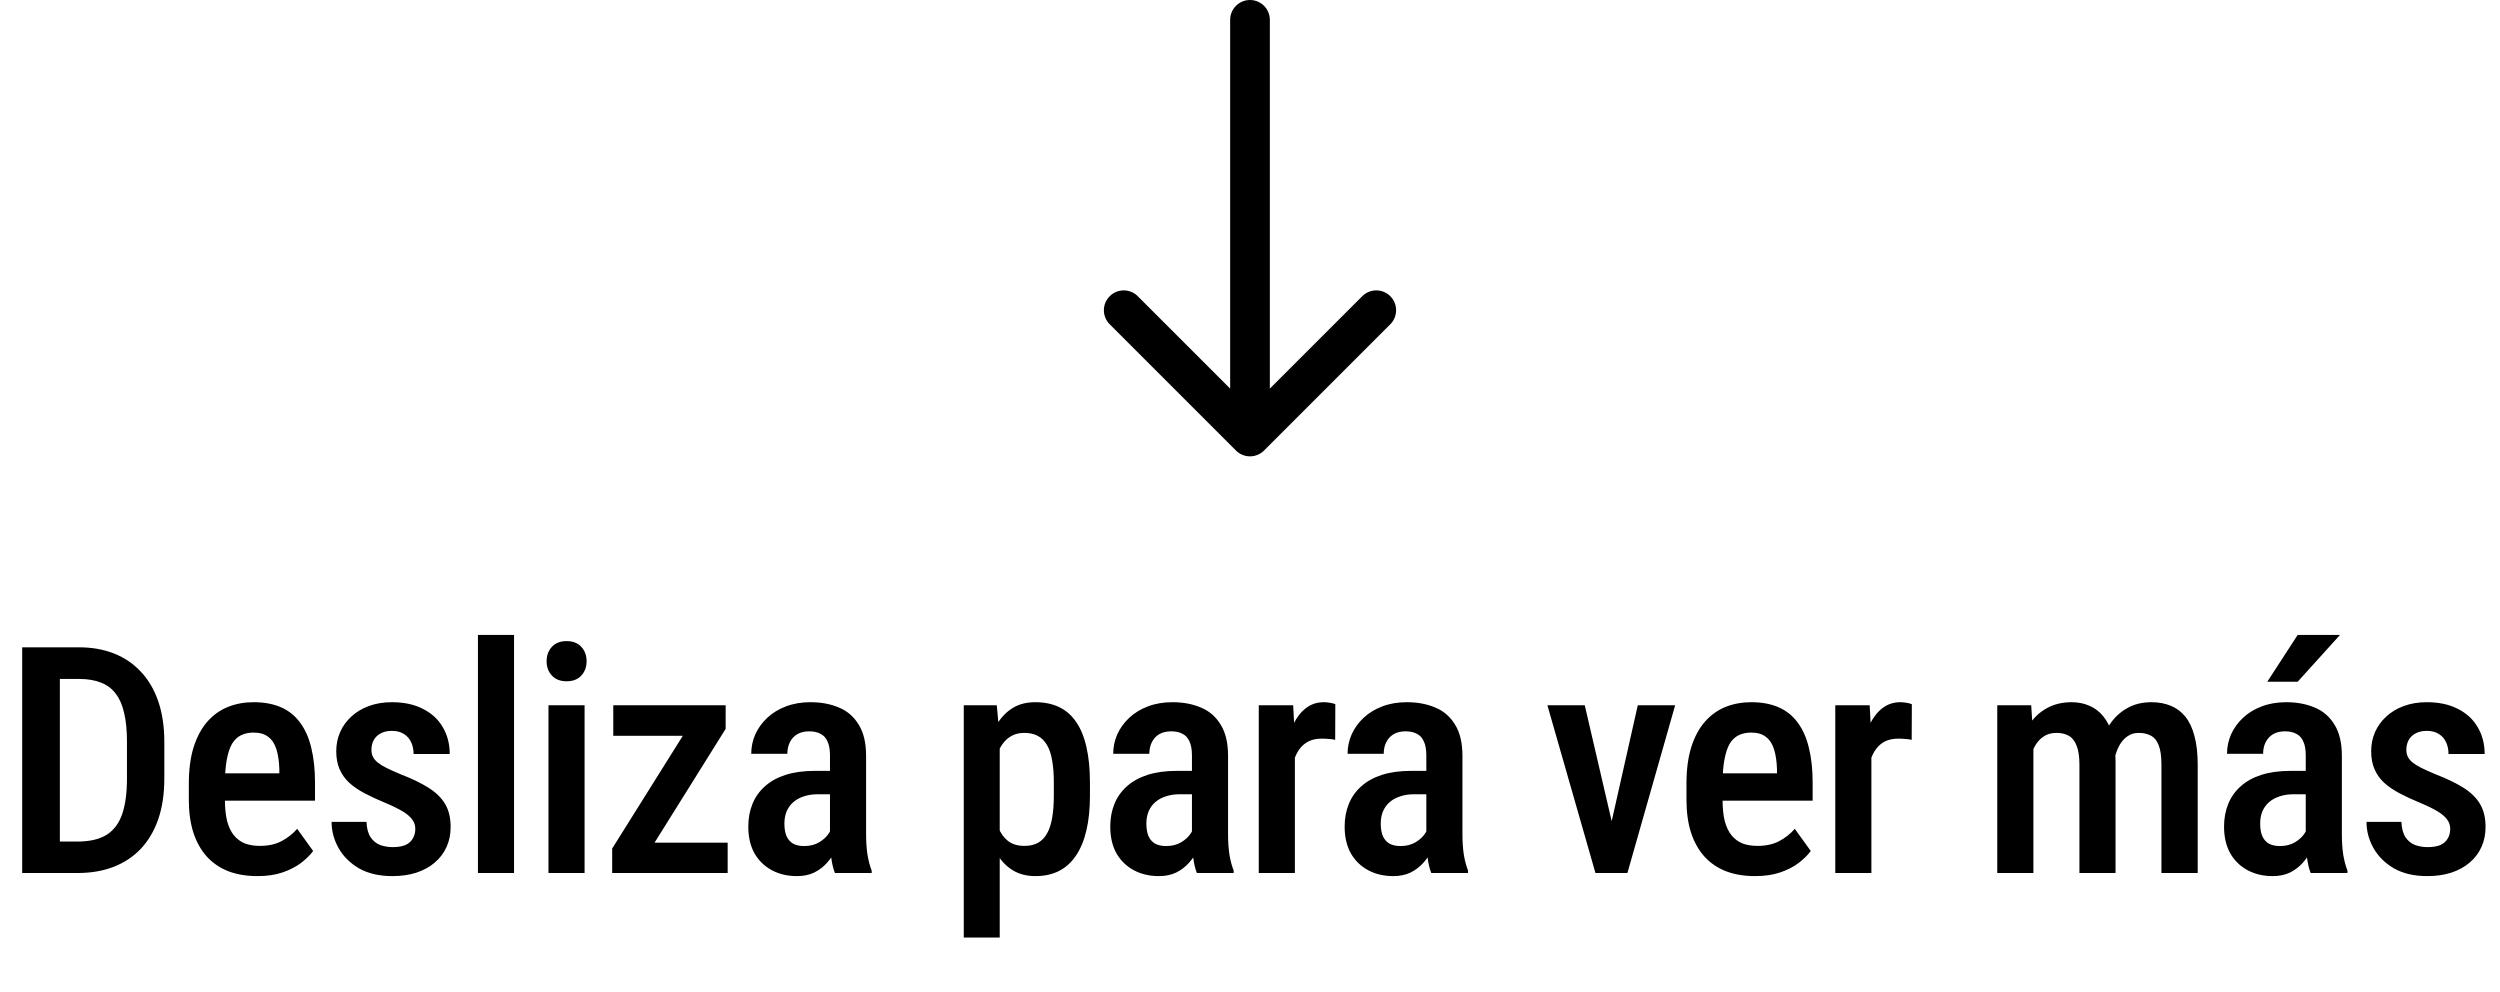
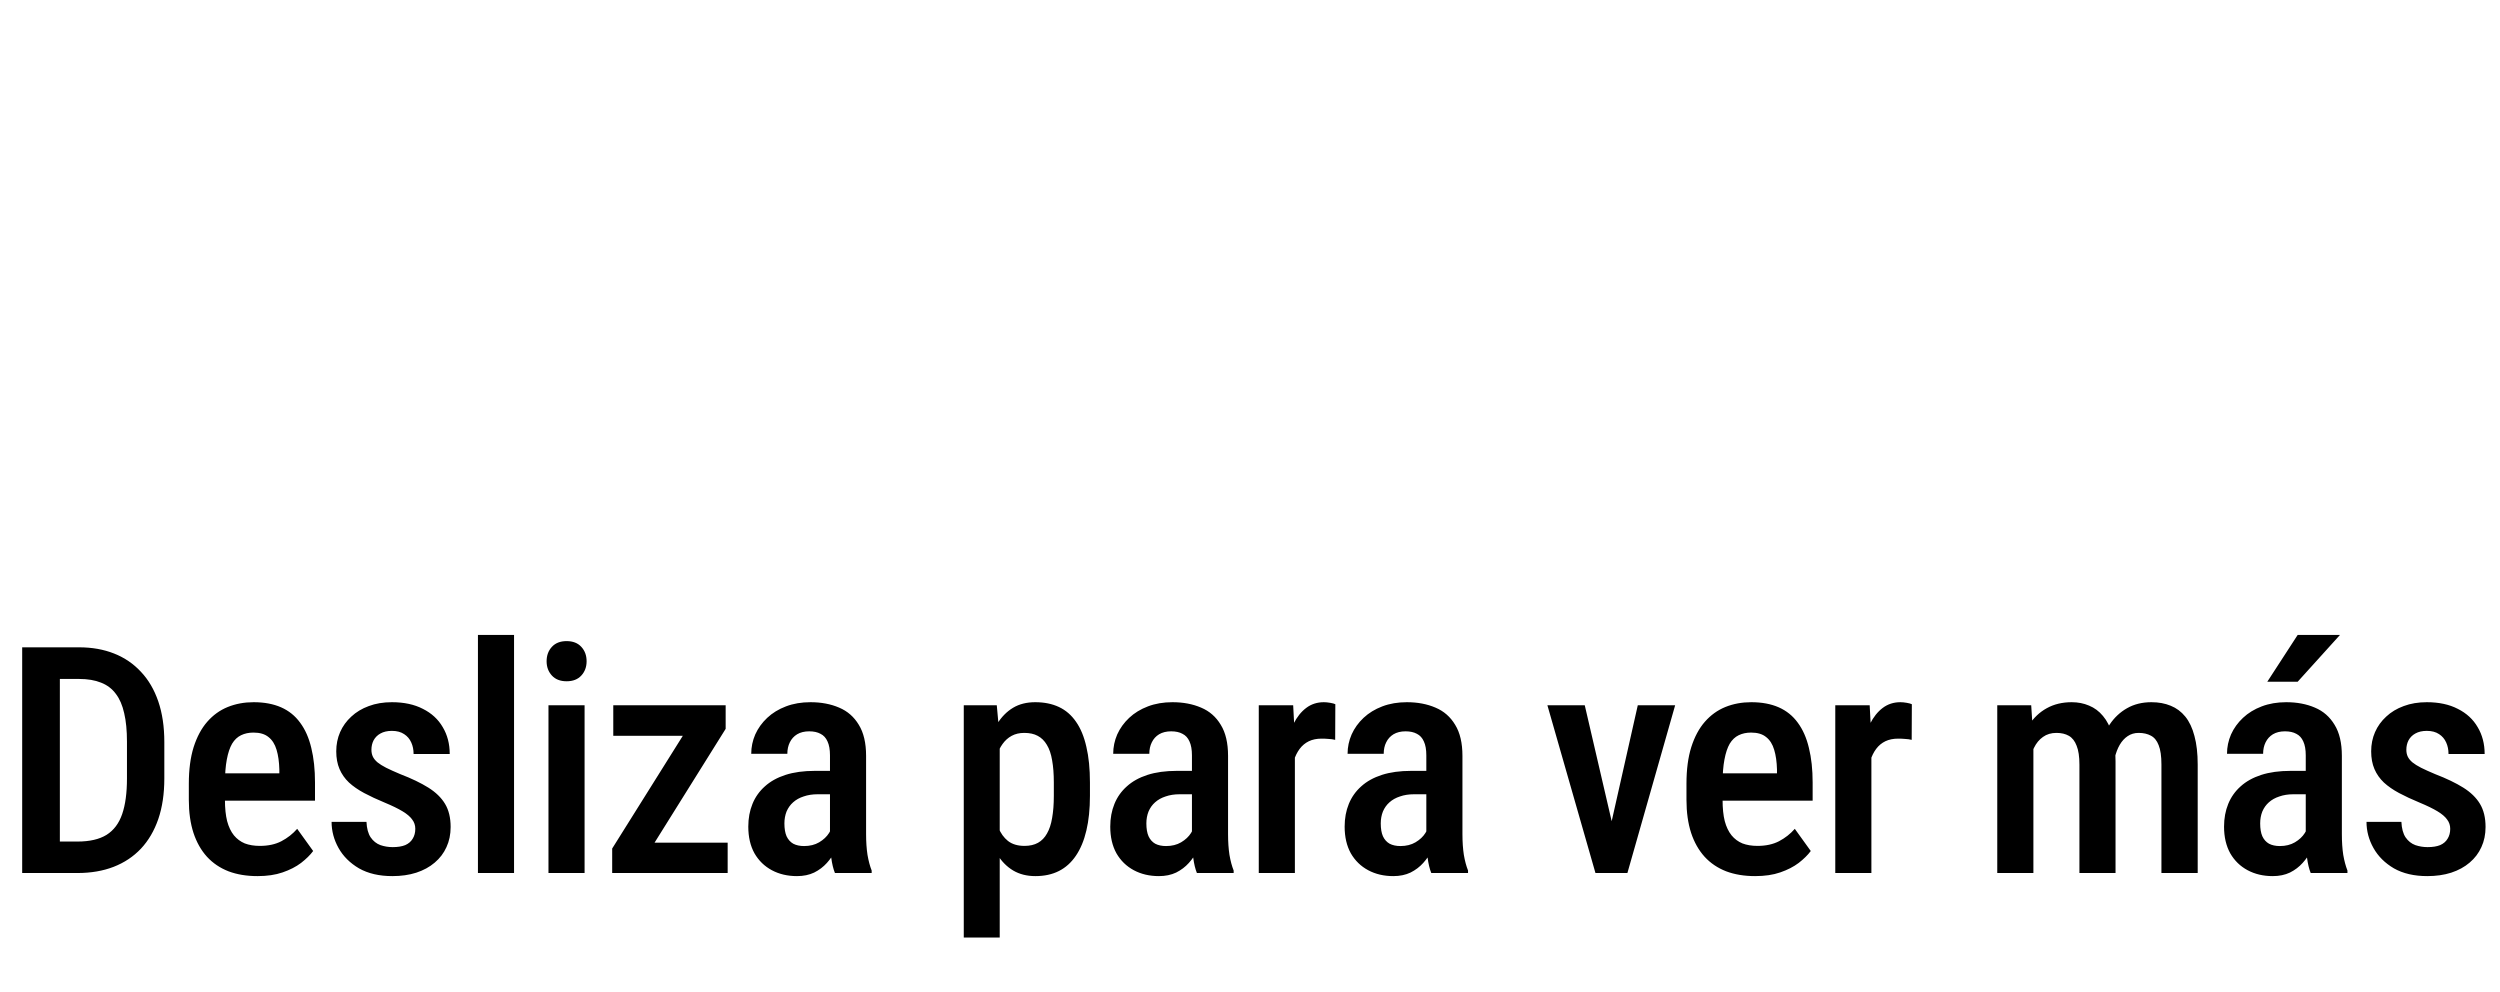
<svg xmlns="http://www.w3.org/2000/svg" width="126" height="50" viewBox="0 0 126 50" fill="none">
  <path d="M3.907 44H1.931L1.946 42.414H3.907C4.517 42.414 5.004 42.302 5.368 42.078C5.733 41.849 5.996 41.5 6.157 41.031C6.319 40.562 6.399 39.964 6.399 39.234V37.383C6.399 36.82 6.353 36.341 6.259 35.945C6.17 35.544 6.03 35.219 5.837 34.969C5.649 34.714 5.402 34.526 5.095 34.406C4.787 34.281 4.418 34.219 3.985 34.219H1.892V32.625H3.985C4.636 32.625 5.225 32.729 5.751 32.938C6.277 33.146 6.728 33.453 7.103 33.859C7.483 34.26 7.774 34.758 7.978 35.352C8.181 35.945 8.282 36.628 8.282 37.398V39.234C8.282 40.005 8.181 40.688 7.978 41.281C7.774 41.87 7.483 42.367 7.103 42.773C6.722 43.175 6.264 43.479 5.728 43.688C5.191 43.896 4.584 44 3.907 44ZM3.017 32.625V44H1.118V32.625H3.017ZM12.978 44.156C12.431 44.156 11.944 44.075 11.517 43.914C11.09 43.747 10.728 43.503 10.431 43.18C10.134 42.852 9.908 42.45 9.751 41.977C9.595 41.497 9.517 40.943 9.517 40.312V39.5C9.517 38.786 9.598 38.172 9.759 37.656C9.926 37.135 10.155 36.708 10.447 36.375C10.738 36.042 11.082 35.794 11.478 35.633C11.879 35.471 12.314 35.391 12.783 35.391C13.314 35.391 13.775 35.477 14.165 35.648C14.556 35.82 14.876 36.078 15.126 36.422C15.382 36.766 15.569 37.19 15.689 37.695C15.814 38.2 15.876 38.781 15.876 39.438V40.352H10.392V38.977H14.079V38.781C14.069 38.396 14.022 38.065 13.939 37.789C13.855 37.508 13.72 37.294 13.533 37.148C13.35 36.997 13.098 36.922 12.775 36.922C12.54 36.922 12.332 36.966 12.15 37.055C11.967 37.143 11.816 37.286 11.697 37.484C11.582 37.682 11.493 37.948 11.431 38.281C11.368 38.609 11.337 39.016 11.337 39.5V40.312C11.337 40.734 11.374 41.091 11.447 41.383C11.525 41.675 11.639 41.914 11.79 42.102C11.941 42.284 12.124 42.419 12.337 42.508C12.556 42.591 12.809 42.633 13.095 42.633C13.517 42.633 13.879 42.555 14.181 42.398C14.488 42.237 14.754 42.029 14.978 41.773L15.783 42.891C15.632 43.094 15.428 43.294 15.173 43.492C14.918 43.685 14.608 43.844 14.243 43.969C13.884 44.094 13.462 44.156 12.978 44.156ZM20.931 41.773C20.931 41.596 20.879 41.44 20.775 41.305C20.676 41.164 20.515 41.026 20.291 40.891C20.067 40.755 19.767 40.609 19.392 40.453C19.002 40.292 18.655 40.13 18.353 39.969C18.051 39.807 17.796 39.63 17.587 39.438C17.379 39.24 17.22 39.013 17.111 38.758C17.002 38.503 16.947 38.206 16.947 37.867C16.947 37.518 17.012 37.195 17.142 36.898C17.272 36.602 17.46 36.341 17.705 36.117C17.95 35.888 18.244 35.711 18.587 35.586C18.931 35.456 19.319 35.391 19.752 35.391C20.361 35.391 20.882 35.503 21.314 35.727C21.752 35.945 22.085 36.253 22.314 36.648C22.548 37.039 22.666 37.49 22.666 38H20.845C20.845 37.786 20.806 37.594 20.728 37.422C20.65 37.245 20.53 37.104 20.369 37C20.207 36.891 20.002 36.836 19.752 36.836C19.522 36.836 19.33 36.88 19.173 36.969C19.022 37.052 18.908 37.167 18.83 37.312C18.757 37.453 18.72 37.612 18.72 37.789C18.72 37.919 18.744 38.034 18.791 38.133C18.837 38.232 18.916 38.328 19.025 38.422C19.134 38.51 19.28 38.602 19.462 38.695C19.65 38.789 19.887 38.896 20.173 39.016C20.741 39.234 21.212 39.461 21.587 39.695C21.962 39.93 22.244 40.203 22.431 40.516C22.619 40.828 22.712 41.216 22.712 41.68C22.712 42.055 22.642 42.393 22.502 42.695C22.366 42.997 22.168 43.258 21.908 43.477C21.653 43.695 21.343 43.865 20.978 43.984C20.619 44.099 20.218 44.156 19.775 44.156C19.113 44.156 18.554 44.026 18.095 43.766C17.642 43.5 17.298 43.159 17.064 42.742C16.83 42.325 16.712 41.885 16.712 41.422H18.47C18.486 41.755 18.556 42.016 18.681 42.203C18.811 42.391 18.976 42.521 19.173 42.594C19.371 42.661 19.577 42.695 19.791 42.695C20.046 42.695 20.257 42.661 20.423 42.594C20.59 42.521 20.715 42.414 20.798 42.273C20.887 42.133 20.931 41.966 20.931 41.773ZM25.908 32V44H24.088V32H25.908ZM29.463 35.547V44H27.643V35.547H29.463ZM27.549 33.328C27.549 33.036 27.638 32.794 27.815 32.602C27.992 32.409 28.239 32.312 28.557 32.312C28.875 32.312 29.122 32.409 29.299 32.602C29.476 32.794 29.565 33.036 29.565 33.328C29.565 33.615 29.476 33.854 29.299 34.047C29.122 34.24 28.875 34.336 28.557 34.336C28.239 34.336 27.992 34.24 27.815 34.047C27.638 33.854 27.549 33.615 27.549 33.328ZM36.674 42.469V44H31.424V42.469H36.674ZM36.573 36.734L32.034 44H30.854V42.766L35.377 35.547H36.573V36.734ZM35.885 35.547V37.086H30.909V35.547H35.885ZM41.831 42.281V38.07C41.831 37.779 41.789 37.544 41.706 37.367C41.628 37.19 41.511 37.062 41.354 36.984C41.203 36.901 41.013 36.859 40.784 36.859C40.544 36.859 40.341 36.909 40.175 37.008C40.013 37.107 39.891 37.242 39.807 37.414C39.724 37.581 39.682 37.773 39.682 37.992H37.862C37.862 37.654 37.93 37.328 38.065 37.016C38.206 36.703 38.407 36.425 38.667 36.18C38.927 35.935 39.242 35.742 39.612 35.602C39.982 35.461 40.393 35.391 40.847 35.391C41.388 35.391 41.87 35.482 42.292 35.664C42.714 35.841 43.044 36.13 43.284 36.531C43.529 36.927 43.651 37.448 43.651 38.094V42.039C43.651 42.43 43.675 42.779 43.722 43.086C43.774 43.388 43.844 43.651 43.932 43.875V44H42.081C41.998 43.797 41.935 43.536 41.893 43.219C41.852 42.901 41.831 42.589 41.831 42.281ZM42.073 38.852L42.081 40.031H41.206C40.946 40.031 40.711 40.068 40.503 40.141C40.294 40.208 40.117 40.307 39.972 40.438C39.831 40.562 39.722 40.716 39.643 40.898C39.571 41.081 39.534 41.281 39.534 41.5C39.534 41.766 39.571 41.982 39.643 42.148C39.722 42.315 39.834 42.44 39.979 42.523C40.13 42.602 40.313 42.641 40.526 42.641C40.818 42.641 41.071 42.578 41.284 42.453C41.503 42.323 41.669 42.167 41.784 41.984C41.904 41.802 41.951 41.635 41.925 41.484L42.339 42.242C42.297 42.44 42.219 42.648 42.104 42.867C41.995 43.086 41.852 43.294 41.675 43.492C41.498 43.69 41.284 43.852 41.034 43.977C40.784 44.096 40.495 44.156 40.167 44.156C39.693 44.156 39.271 44.057 38.901 43.859C38.532 43.661 38.24 43.378 38.026 43.008C37.818 42.633 37.714 42.185 37.714 41.664C37.714 41.242 37.784 40.859 37.925 40.516C38.065 40.172 38.274 39.878 38.55 39.633C38.826 39.383 39.172 39.19 39.589 39.055C40.011 38.919 40.503 38.852 41.065 38.852H42.073ZM50.386 37.172V47.25H48.574V35.547H50.238L50.386 37.172ZM54.933 39.438V40.109C54.933 40.771 54.873 41.354 54.753 41.859C54.634 42.365 54.457 42.789 54.222 43.133C53.993 43.471 53.709 43.727 53.371 43.898C53.032 44.07 52.636 44.156 52.183 44.156C51.756 44.156 51.384 44.062 51.066 43.875C50.753 43.688 50.49 43.425 50.277 43.086C50.063 42.747 49.892 42.346 49.761 41.883C49.636 41.414 49.545 40.904 49.488 40.352V39.32C49.545 38.737 49.634 38.206 49.753 37.727C49.878 37.242 50.048 36.825 50.261 36.477C50.48 36.128 50.746 35.859 51.058 35.672C51.371 35.484 51.743 35.391 52.175 35.391C52.628 35.391 53.027 35.471 53.371 35.633C53.714 35.794 54.001 36.042 54.23 36.375C54.464 36.708 54.639 37.13 54.753 37.641C54.873 38.146 54.933 38.745 54.933 39.438ZM53.113 40.109V39.438C53.113 39.005 53.084 38.633 53.027 38.32C52.975 38.003 52.886 37.742 52.761 37.539C52.642 37.336 52.488 37.185 52.3 37.086C52.118 36.987 51.892 36.938 51.621 36.938C51.381 36.938 51.17 36.987 50.988 37.086C50.806 37.185 50.652 37.323 50.527 37.5C50.402 37.672 50.303 37.878 50.23 38.117C50.157 38.352 50.11 38.607 50.089 38.883V40.797C50.136 41.13 50.214 41.438 50.324 41.719C50.433 41.995 50.592 42.216 50.8 42.383C51.014 42.55 51.292 42.633 51.636 42.633C51.902 42.633 52.128 42.581 52.316 42.477C52.503 42.372 52.654 42.216 52.769 42.008C52.889 41.8 52.975 41.539 53.027 41.227C53.084 40.909 53.113 40.536 53.113 40.109ZM60.074 42.281V38.07C60.074 37.779 60.032 37.544 59.949 37.367C59.871 37.19 59.754 37.062 59.597 36.984C59.447 36.901 59.256 36.859 59.027 36.859C58.788 36.859 58.584 36.909 58.418 37.008C58.256 37.107 58.134 37.242 58.051 37.414C57.967 37.581 57.926 37.773 57.926 37.992H56.105C56.105 37.654 56.173 37.328 56.308 37.016C56.449 36.703 56.65 36.425 56.91 36.18C57.17 35.935 57.486 35.742 57.855 35.602C58.225 35.461 58.637 35.391 59.09 35.391C59.631 35.391 60.113 35.482 60.535 35.664C60.957 35.841 61.288 36.13 61.527 36.531C61.772 36.927 61.894 37.448 61.894 38.094V42.039C61.894 42.43 61.918 42.779 61.965 43.086C62.017 43.388 62.087 43.651 62.176 43.875V44H60.324C60.241 43.797 60.178 43.536 60.137 43.219C60.095 42.901 60.074 42.589 60.074 42.281ZM60.316 38.852L60.324 40.031H59.449C59.189 40.031 58.954 40.068 58.746 40.141C58.538 40.208 58.361 40.307 58.215 40.438C58.074 40.562 57.965 40.716 57.887 40.898C57.814 41.081 57.777 41.281 57.777 41.5C57.777 41.766 57.814 41.982 57.887 42.148C57.965 42.315 58.077 42.44 58.222 42.523C58.373 42.602 58.556 42.641 58.769 42.641C59.061 42.641 59.314 42.578 59.527 42.453C59.746 42.323 59.913 42.167 60.027 41.984C60.147 41.802 60.194 41.635 60.168 41.484L60.582 42.242C60.54 42.44 60.462 42.648 60.347 42.867C60.238 43.086 60.095 43.294 59.918 43.492C59.741 43.69 59.527 43.852 59.277 43.977C59.027 44.096 58.738 44.156 58.41 44.156C57.936 44.156 57.514 44.057 57.144 43.859C56.775 43.661 56.483 43.378 56.269 43.008C56.061 42.633 55.957 42.185 55.957 41.664C55.957 41.242 56.027 40.859 56.168 40.516C56.308 40.172 56.517 39.878 56.793 39.633C57.069 39.383 57.415 39.19 57.832 39.055C58.254 38.919 58.746 38.852 59.308 38.852H60.316ZM65.262 37.18V44H63.442V35.547H65.176L65.262 37.18ZM67.301 35.492L67.293 37.289C67.189 37.263 67.077 37.247 66.957 37.242C66.843 37.232 66.728 37.227 66.613 37.227C66.363 37.227 66.147 37.271 65.965 37.359C65.783 37.448 65.629 37.575 65.504 37.742C65.379 37.909 65.28 38.109 65.207 38.344C65.139 38.578 65.098 38.844 65.082 39.141L64.692 39.156C64.692 38.625 64.733 38.133 64.817 37.68C64.9 37.221 65.025 36.823 65.192 36.484C65.363 36.141 65.577 35.872 65.832 35.68C66.087 35.487 66.384 35.391 66.723 35.391C66.817 35.391 66.923 35.401 67.043 35.422C67.163 35.443 67.249 35.466 67.301 35.492ZM71.887 42.281V38.07C71.887 37.779 71.846 37.544 71.762 37.367C71.684 37.19 71.567 37.062 71.411 36.984C71.26 36.901 71.07 36.859 70.84 36.859C70.601 36.859 70.398 36.909 70.231 37.008C70.07 37.107 69.947 37.242 69.864 37.414C69.78 37.581 69.739 37.773 69.739 37.992H67.918C67.918 37.654 67.986 37.328 68.122 37.016C68.262 36.703 68.463 36.425 68.723 36.18C68.984 35.935 69.299 35.742 69.668 35.602C70.038 35.461 70.45 35.391 70.903 35.391C71.445 35.391 71.926 35.482 72.348 35.664C72.77 35.841 73.101 36.13 73.34 36.531C73.585 36.927 73.707 37.448 73.707 38.094V42.039C73.707 42.43 73.731 42.779 73.778 43.086C73.83 43.388 73.9 43.651 73.989 43.875V44H72.137C72.054 43.797 71.991 43.536 71.95 43.219C71.908 42.901 71.887 42.589 71.887 42.281ZM72.129 38.852L72.137 40.031H71.262C71.002 40.031 70.767 40.068 70.559 40.141C70.351 40.208 70.174 40.307 70.028 40.438C69.887 40.562 69.778 40.716 69.7 40.898C69.627 41.081 69.59 41.281 69.59 41.5C69.59 41.766 69.627 41.982 69.7 42.148C69.778 42.315 69.89 42.44 70.036 42.523C70.187 42.602 70.369 42.641 70.582 42.641C70.874 42.641 71.127 42.578 71.34 42.453C71.559 42.323 71.726 42.167 71.84 41.984C71.96 41.802 72.007 41.635 71.981 41.484L72.395 42.242C72.353 42.44 72.275 42.648 72.161 42.867C72.051 43.086 71.908 43.294 71.731 43.492C71.554 43.69 71.34 43.852 71.09 43.977C70.84 44.096 70.551 44.156 70.223 44.156C69.749 44.156 69.327 44.057 68.957 43.859C68.588 43.661 68.296 43.378 68.082 43.008C67.874 42.633 67.77 42.185 67.77 41.664C67.77 41.242 67.84 40.859 67.981 40.516C68.122 40.172 68.33 39.878 68.606 39.633C68.882 39.383 69.228 39.19 69.645 39.055C70.067 38.919 70.559 38.852 71.122 38.852H72.129ZM80.982 42.484L82.544 35.547H84.427L82.021 44H80.857L80.982 42.484ZM79.872 35.547L81.489 42.508L81.567 44H80.411L77.989 35.547H79.872ZM88.458 44.156C87.912 44.156 87.425 44.075 86.998 43.914C86.57 43.747 86.208 43.503 85.912 43.18C85.615 42.852 85.388 42.45 85.232 41.977C85.076 41.497 84.998 40.943 84.998 40.312V39.5C84.998 38.786 85.078 38.172 85.24 37.656C85.406 37.135 85.635 36.708 85.927 36.375C86.219 36.042 86.563 35.794 86.958 35.633C87.359 35.471 87.794 35.391 88.263 35.391C88.794 35.391 89.255 35.477 89.646 35.648C90.037 35.82 90.357 36.078 90.607 36.422C90.862 36.766 91.05 37.19 91.169 37.695C91.294 38.2 91.357 38.781 91.357 39.438V40.352H85.873V38.977H89.56V38.781C89.55 38.396 89.503 38.065 89.419 37.789C89.336 37.508 89.201 37.294 89.013 37.148C88.831 36.997 88.578 36.922 88.255 36.922C88.021 36.922 87.813 36.966 87.63 37.055C87.448 37.143 87.297 37.286 87.177 37.484C87.063 37.682 86.974 37.948 86.912 38.281C86.849 38.609 86.818 39.016 86.818 39.5V40.312C86.818 40.734 86.854 41.091 86.927 41.383C87.005 41.675 87.12 41.914 87.271 42.102C87.422 42.284 87.604 42.419 87.818 42.508C88.037 42.591 88.289 42.633 88.576 42.633C88.998 42.633 89.359 42.555 89.662 42.398C89.969 42.237 90.234 42.029 90.458 41.773L91.263 42.891C91.112 43.094 90.909 43.294 90.654 43.492C90.398 43.685 90.089 43.844 89.724 43.969C89.365 44.094 88.943 44.156 88.458 44.156ZM94.318 37.18V44H92.498V35.547H94.232L94.318 37.18ZM96.357 35.492L96.349 37.289C96.245 37.263 96.133 37.247 96.013 37.242C95.899 37.232 95.784 37.227 95.67 37.227C95.42 37.227 95.204 37.271 95.021 37.359C94.839 37.448 94.685 37.575 94.56 37.742C94.435 37.909 94.336 38.109 94.263 38.344C94.196 38.578 94.154 38.844 94.138 39.141L93.748 39.156C93.748 38.625 93.79 38.133 93.873 37.68C93.956 37.221 94.081 36.823 94.248 36.484C94.42 36.141 94.633 35.872 94.888 35.68C95.144 35.487 95.441 35.391 95.779 35.391C95.873 35.391 95.98 35.401 96.099 35.422C96.219 35.443 96.305 35.466 96.357 35.492ZM102.483 37.266V44H100.662V35.547H102.373L102.483 37.266ZM102.186 39.469H101.569C101.558 38.88 101.61 38.339 101.725 37.844C101.845 37.349 102.022 36.917 102.256 36.547C102.496 36.177 102.795 35.893 103.155 35.695C103.519 35.492 103.939 35.391 104.412 35.391C104.73 35.391 105.022 35.448 105.287 35.562C105.558 35.672 105.793 35.846 105.991 36.086C106.194 36.325 106.35 36.633 106.459 37.008C106.569 37.383 106.623 37.836 106.623 38.367V44H104.803V38.539C104.803 38.133 104.756 37.815 104.662 37.586C104.574 37.352 104.444 37.185 104.272 37.086C104.1 36.987 103.892 36.938 103.647 36.938C103.381 36.938 103.155 37.005 102.967 37.141C102.78 37.271 102.629 37.453 102.514 37.688C102.399 37.917 102.316 38.185 102.264 38.492C102.212 38.794 102.186 39.12 102.186 39.469ZM106.506 38.984L105.655 39.18C105.644 38.664 105.696 38.177 105.811 37.719C105.926 37.26 106.097 36.859 106.327 36.516C106.561 36.167 106.853 35.893 107.202 35.695C107.556 35.492 107.965 35.391 108.428 35.391C108.793 35.391 109.118 35.45 109.405 35.57C109.691 35.685 109.936 35.867 110.139 36.117C110.342 36.367 110.496 36.693 110.6 37.094C110.709 37.49 110.764 37.971 110.764 38.539V44H108.936V38.531C108.936 38.109 108.889 37.784 108.795 37.555C108.707 37.325 108.577 37.167 108.405 37.078C108.233 36.984 108.027 36.938 107.787 36.938C107.579 36.938 107.394 36.992 107.233 37.102C107.077 37.206 106.944 37.352 106.834 37.539C106.725 37.727 106.642 37.945 106.584 38.195C106.532 38.44 106.506 38.703 106.506 38.984ZM116.21 42.281V38.07C116.21 37.779 116.168 37.544 116.085 37.367C116.007 37.19 115.889 37.062 115.733 36.984C115.582 36.901 115.392 36.859 115.163 36.859C114.923 36.859 114.72 36.909 114.553 37.008C114.392 37.107 114.27 37.242 114.186 37.414C114.103 37.581 114.061 37.773 114.061 37.992H112.241C112.241 37.654 112.309 37.328 112.444 37.016C112.585 36.703 112.785 36.425 113.046 36.18C113.306 35.935 113.621 35.742 113.991 35.602C114.361 35.461 114.772 35.391 115.225 35.391C115.767 35.391 116.249 35.482 116.671 35.664C117.092 35.841 117.423 36.13 117.663 36.531C117.908 36.927 118.03 37.448 118.03 38.094V42.039C118.03 42.43 118.053 42.779 118.1 43.086C118.152 43.388 118.223 43.651 118.311 43.875V44H116.46C116.376 43.797 116.314 43.536 116.272 43.219C116.231 42.901 116.21 42.589 116.21 42.281ZM116.452 38.852L116.46 40.031H115.585C115.324 40.031 115.09 40.068 114.882 40.141C114.673 40.208 114.496 40.307 114.35 40.438C114.21 40.562 114.1 40.716 114.022 40.898C113.949 41.081 113.913 41.281 113.913 41.5C113.913 41.766 113.949 41.982 114.022 42.148C114.1 42.315 114.212 42.44 114.358 42.523C114.509 42.602 114.691 42.641 114.905 42.641C115.197 42.641 115.449 42.578 115.663 42.453C115.882 42.323 116.048 42.167 116.163 41.984C116.283 41.802 116.329 41.635 116.303 41.484L116.717 42.242C116.676 42.44 116.598 42.648 116.483 42.867C116.374 43.086 116.231 43.294 116.053 43.492C115.876 43.69 115.663 43.852 115.413 43.977C115.163 44.096 114.874 44.156 114.546 44.156C114.072 44.156 113.65 44.057 113.28 43.859C112.91 43.661 112.619 43.378 112.405 43.008C112.197 42.633 112.092 42.185 112.092 41.664C112.092 41.242 112.163 40.859 112.303 40.516C112.444 40.172 112.652 39.878 112.928 39.633C113.204 39.383 113.551 39.19 113.967 39.055C114.389 38.919 114.882 38.852 115.444 38.852H116.452ZM114.272 34.359L115.803 32H117.936L115.803 34.359H114.272ZM123.491 41.773C123.491 41.596 123.439 41.44 123.335 41.305C123.236 41.164 123.075 41.026 122.851 40.891C122.627 40.755 122.327 40.609 121.952 40.453C121.562 40.292 121.215 40.13 120.913 39.969C120.611 39.807 120.356 39.63 120.147 39.438C119.939 39.24 119.78 39.013 119.671 38.758C119.562 38.503 119.507 38.206 119.507 37.867C119.507 37.518 119.572 37.195 119.702 36.898C119.832 36.602 120.02 36.341 120.265 36.117C120.509 35.888 120.804 35.711 121.147 35.586C121.491 35.456 121.879 35.391 122.312 35.391C122.921 35.391 123.442 35.503 123.874 35.727C124.312 35.945 124.645 36.253 124.874 36.648C125.108 37.039 125.226 37.49 125.226 38H123.405C123.405 37.786 123.366 37.594 123.288 37.422C123.21 37.245 123.09 37.104 122.929 37C122.767 36.891 122.562 36.836 122.312 36.836C122.082 36.836 121.89 36.88 121.733 36.969C121.582 37.052 121.468 37.167 121.39 37.312C121.317 37.453 121.28 37.612 121.28 37.789C121.28 37.919 121.304 38.034 121.351 38.133C121.397 38.232 121.476 38.328 121.585 38.422C121.694 38.51 121.84 38.602 122.022 38.695C122.21 38.789 122.447 38.896 122.733 39.016C123.301 39.234 123.772 39.461 124.147 39.695C124.522 39.93 124.804 40.203 124.991 40.516C125.179 40.828 125.272 41.216 125.272 41.68C125.272 42.055 125.202 42.393 125.062 42.695C124.926 42.997 124.728 43.258 124.468 43.477C124.213 43.695 123.903 43.865 123.538 43.984C123.179 44.099 122.778 44.156 122.335 44.156C121.674 44.156 121.114 44.026 120.655 43.766C120.202 43.5 119.858 43.159 119.624 42.742C119.39 42.325 119.272 41.885 119.272 41.422H121.03C121.046 41.755 121.116 42.016 121.241 42.203C121.371 42.391 121.536 42.521 121.733 42.594C121.931 42.661 122.137 42.695 122.351 42.695C122.606 42.695 122.817 42.661 122.983 42.594C123.15 42.521 123.275 42.414 123.358 42.273C123.447 42.133 123.491 41.966 123.491 41.773Z" fill="black" />
-   <path d="M64 1C64 0.448 63.552 0 63 0C62.448 0 62 0.448 62 1H64ZM62.293 22.707C62.683 23.098 63.317 23.098 63.707 22.707L70.071 16.343C70.462 15.953 70.462 15.319 70.071 14.929C69.68 14.538 69.047 14.538 68.657 14.929L63 20.586L57.343 14.929C56.953 14.538 56.319 14.538 55.929 14.929C55.538 15.319 55.538 15.953 55.929 16.343L62.293 22.707ZM62 1V22H64V1H62Z" fill="black" />
</svg>